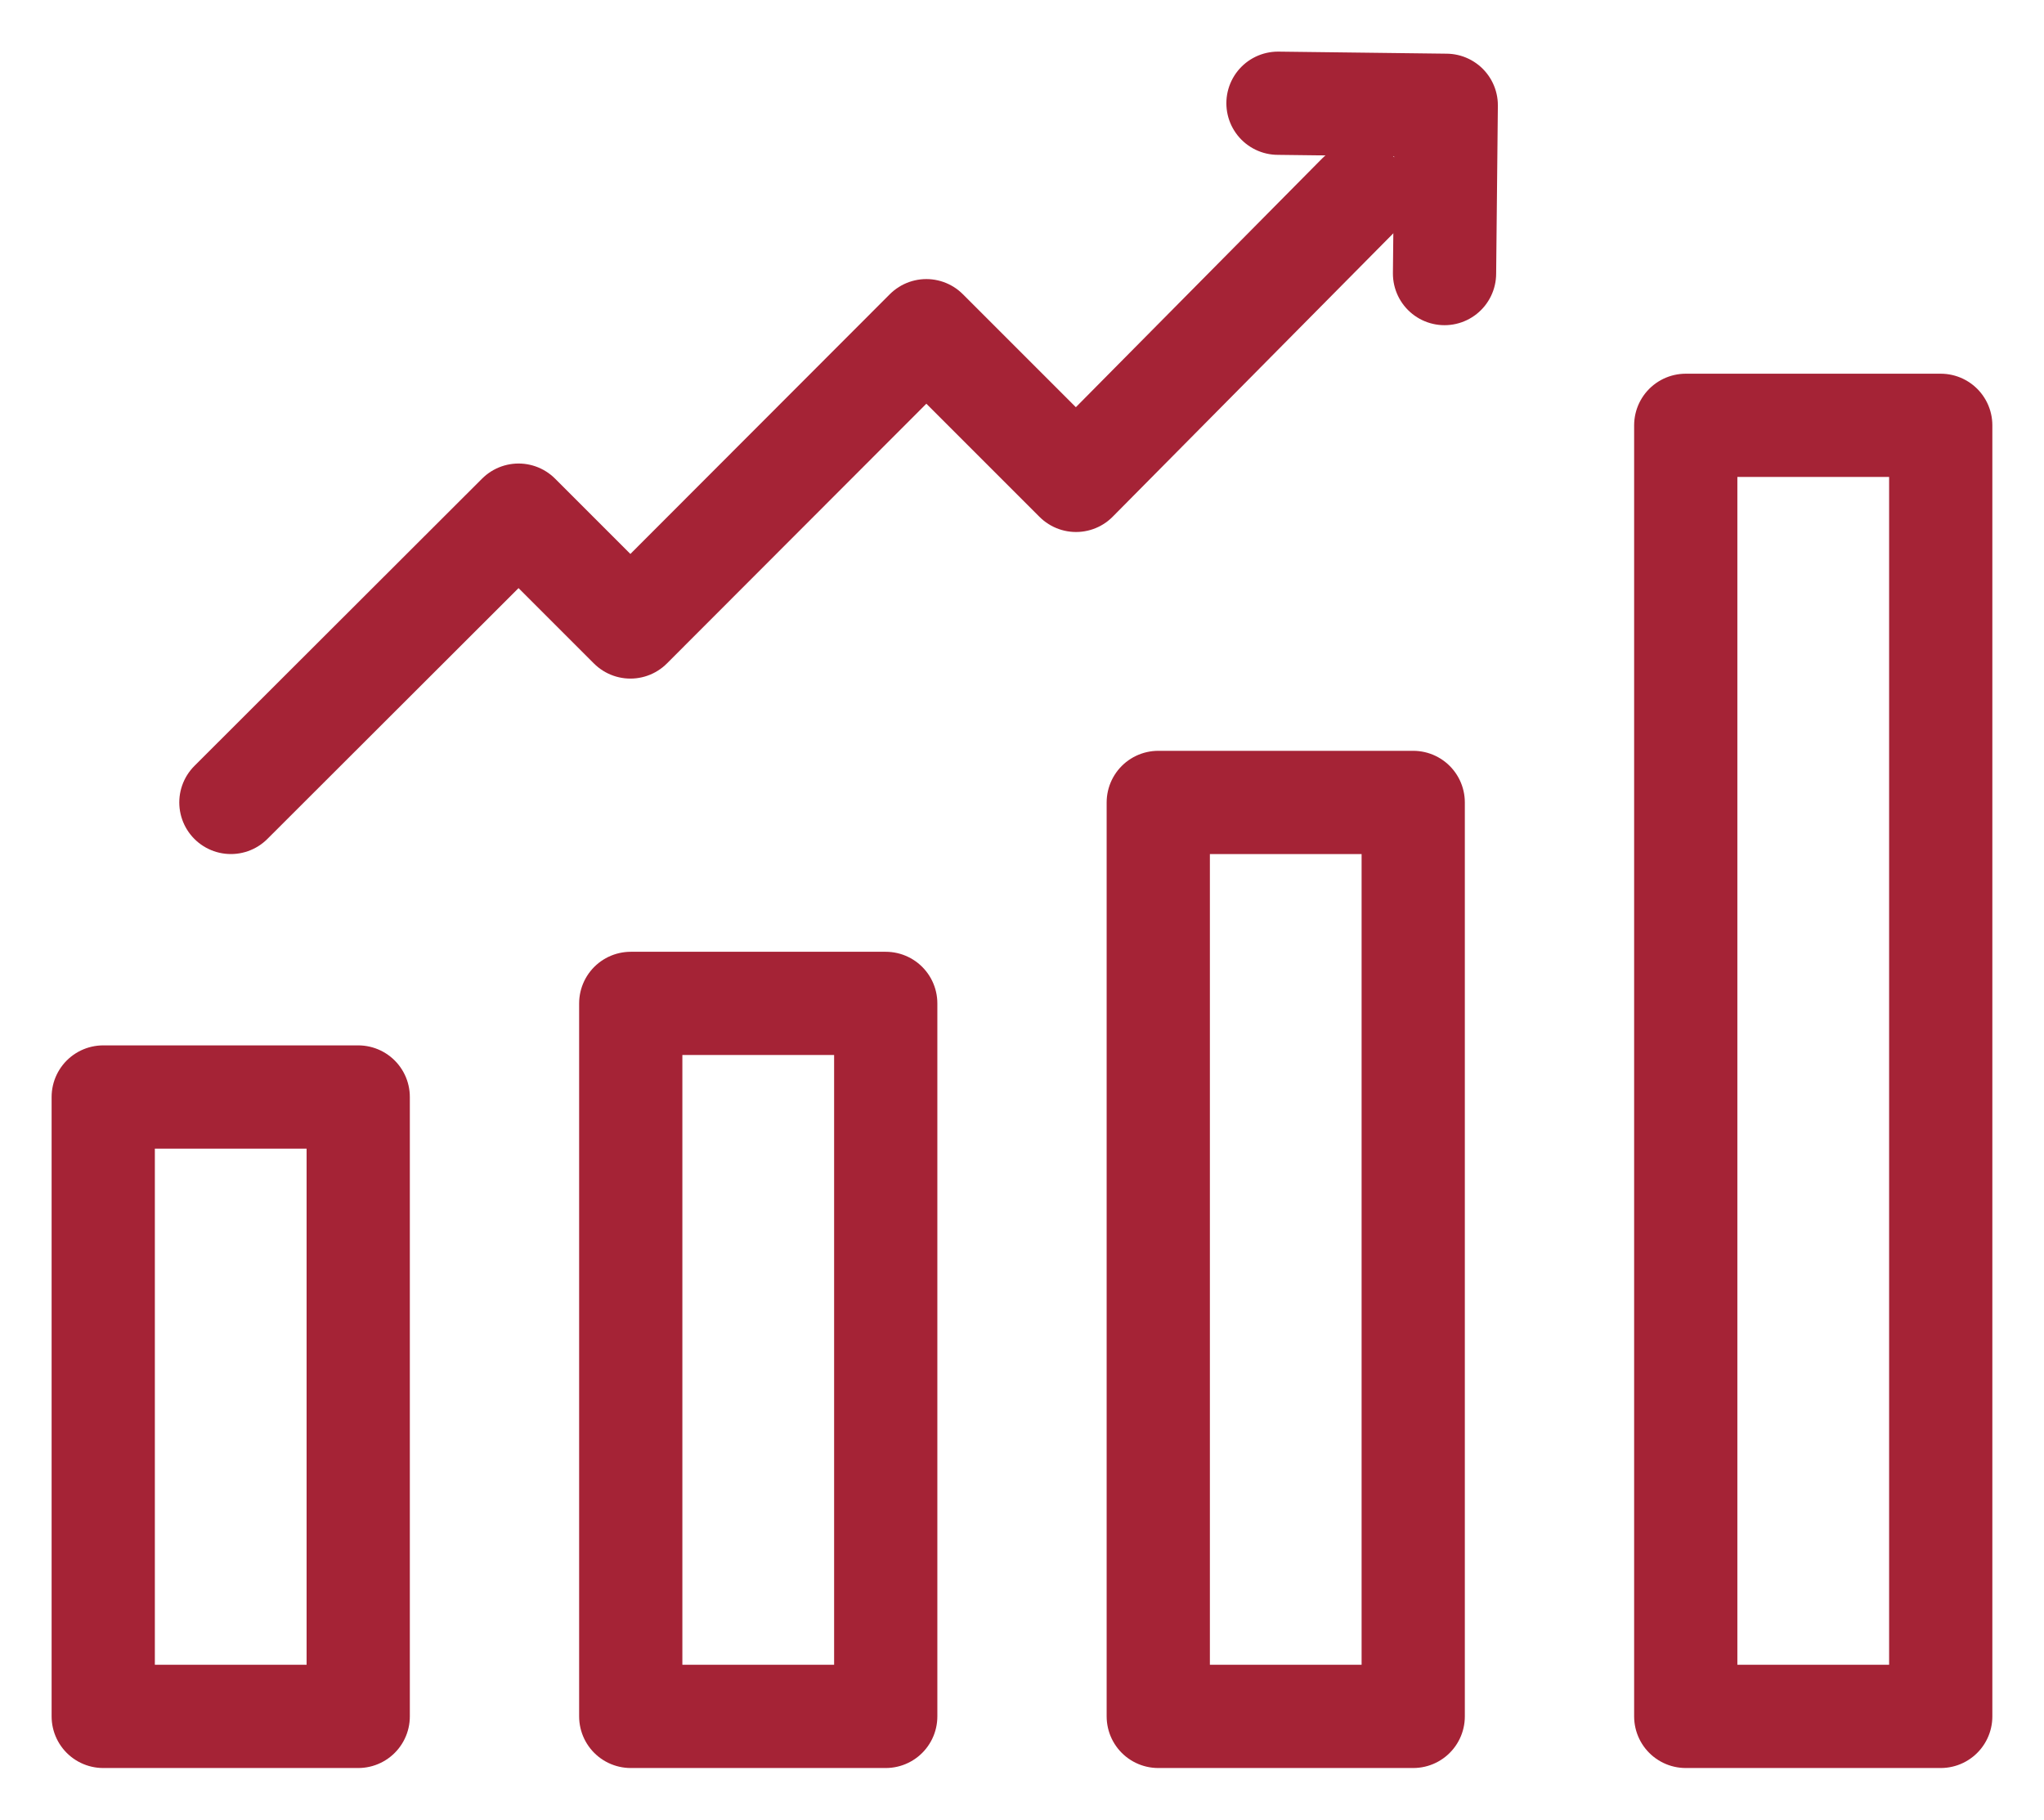
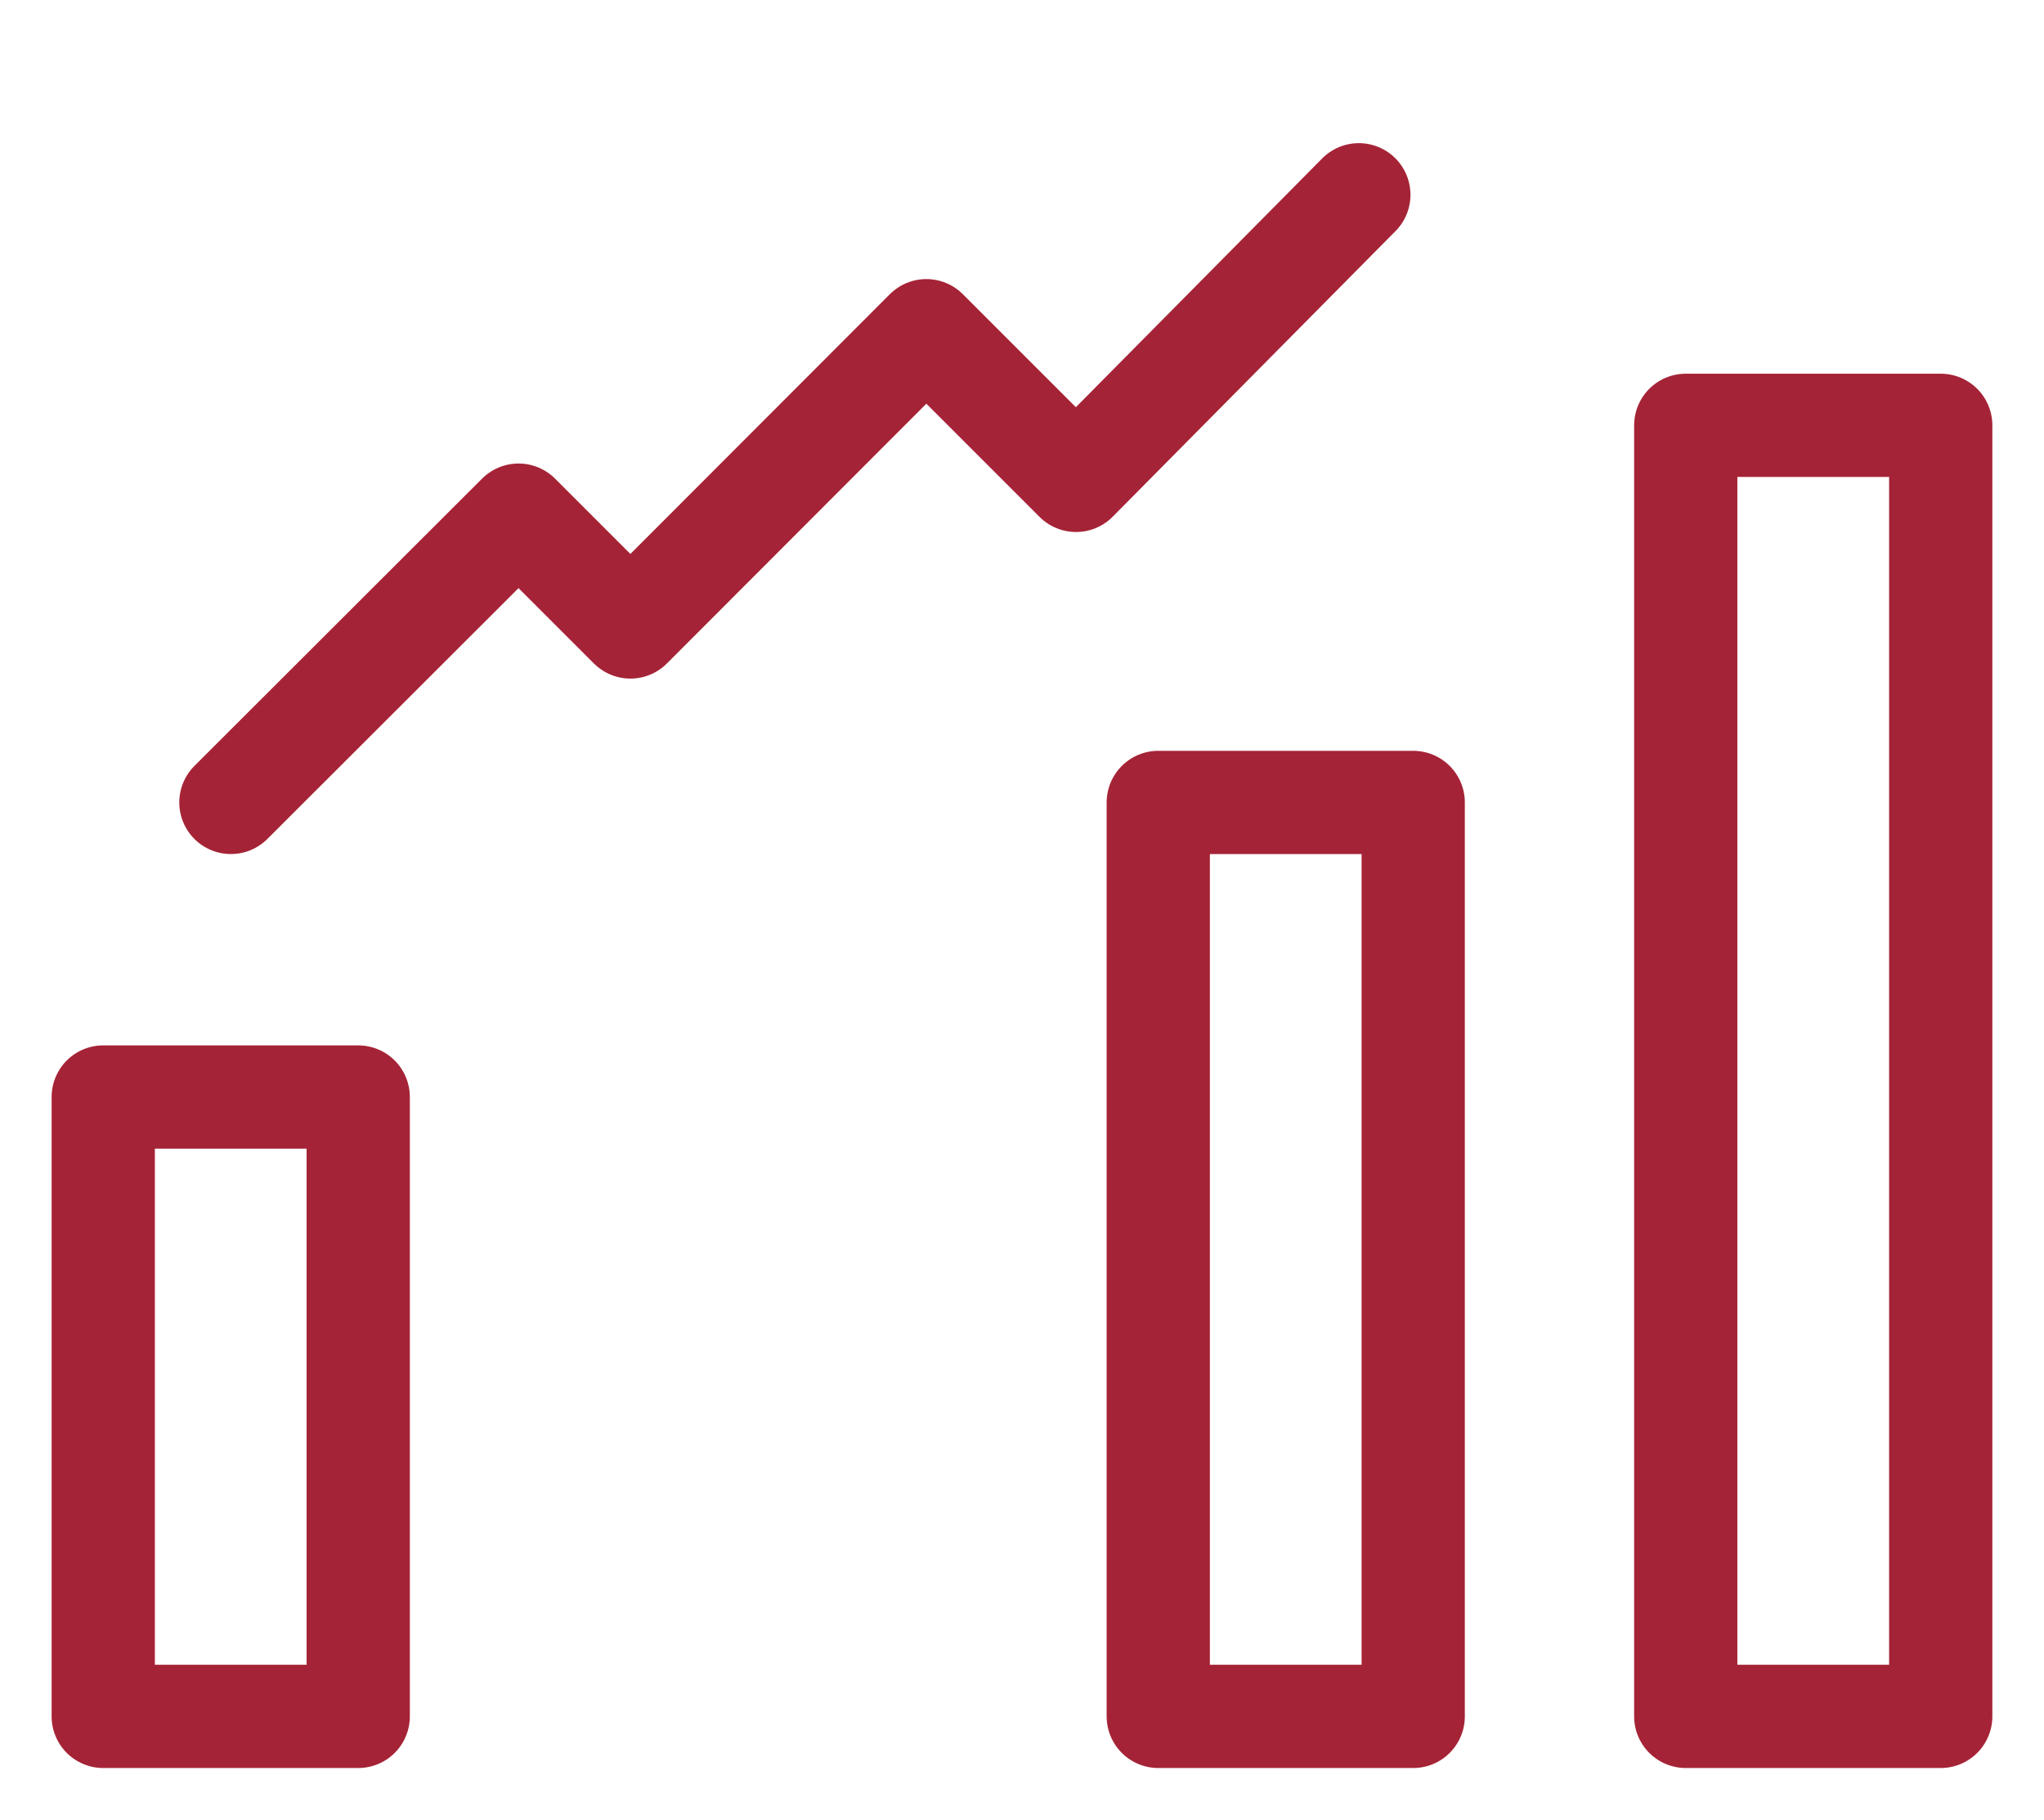
<svg xmlns="http://www.w3.org/2000/svg" viewBox="0 0 59.40 52.88" data-guides="{&quot;vertical&quot;:[],&quot;horizontal&quot;:[]}">
  <defs />
-   <path stroke-linecap="round" stroke-linejoin="round" stroke-width="3" stroke="rgb(165, 35, 54)" class="b" x="66.58" y="80.67" width="7.41" height="20.72" id="tSvg1387c79d658" title="Rectangle 165" fill="none" fill-opacity="1" stroke-opacity="1" d="M18.33 29.159H25.74V49.879H18.33Z" style="transform-origin: 22.035px 39.519px;" />
  <path stroke-linecap="round" stroke-linejoin="round" stroke-width="3" stroke="rgb(165, 35, 54)" class="b" x="51.25" y="83.39" width="7.41" height="18" id="tSvg1b02590d5e" title="Rectangle 166" fill="none" fill-opacity="1" stroke-opacity="1" d="M3 31.879H10.41V49.879H3Z" style="transform-origin: 6.705px 40.879px;" />
  <path stroke-linecap="round" stroke-linejoin="round" stroke-width="3" stroke="rgb(165, 35, 54)" class="b" x="97.24" y="63.87" width="7.41" height="37.52" id="tSvg101ce5e8b67" title="Rectangle 167" fill="none" fill-opacity="1" stroke-opacity="1" d="M48.989 12.36H56.399V49.879H48.989Z" style="transform-origin: 52.694px 31.119px;" />
  <path stroke-linecap="round" stroke-linejoin="round" stroke-width="3" stroke="rgb(165, 35, 54)" class="b" x="81.91" y="74.83" width="7.41" height="26.56" id="tSvg12c587a9ac5" title="Rectangle 168" fill="none" fill-opacity="1" stroke-opacity="1" d="M33.66 23.319H41.069V49.879H33.66Z" style="transform-origin: 37.364px 36.599px;" />
  <path fill="none" stroke="rgb(165, 35, 54)" fill-opacity="1" stroke-width="3" stroke-opacity="1" stroke-linecap="round" stroke-linejoin="round" class="b" id="tSvg16d692b30e3" title="Path 21" d="M6.71 23.319C9.497 20.536 12.283 17.753 15.07 14.97C16.153 16.053 17.237 17.136 18.32 18.22C21.186 15.35 24.053 12.48 26.92 9.61C28.37 11.06 29.82 12.51 31.27 13.96C34.01 11.193 36.749 8.426 39.489 5.66" />
-   <path fill="none" stroke="rgb(165, 35, 54)" fill-opacity="1" stroke-width="3" stroke-opacity="1" stroke-linecap="round" stroke-linejoin="round" class="b" id="tSvgdd4efa1d54" title="Path 22" d="M37.139 3C38.769 3.02 40.399 3.04 42.029 3.06C42.013 4.69 41.996 6.32 41.979 7.95" />
</svg>